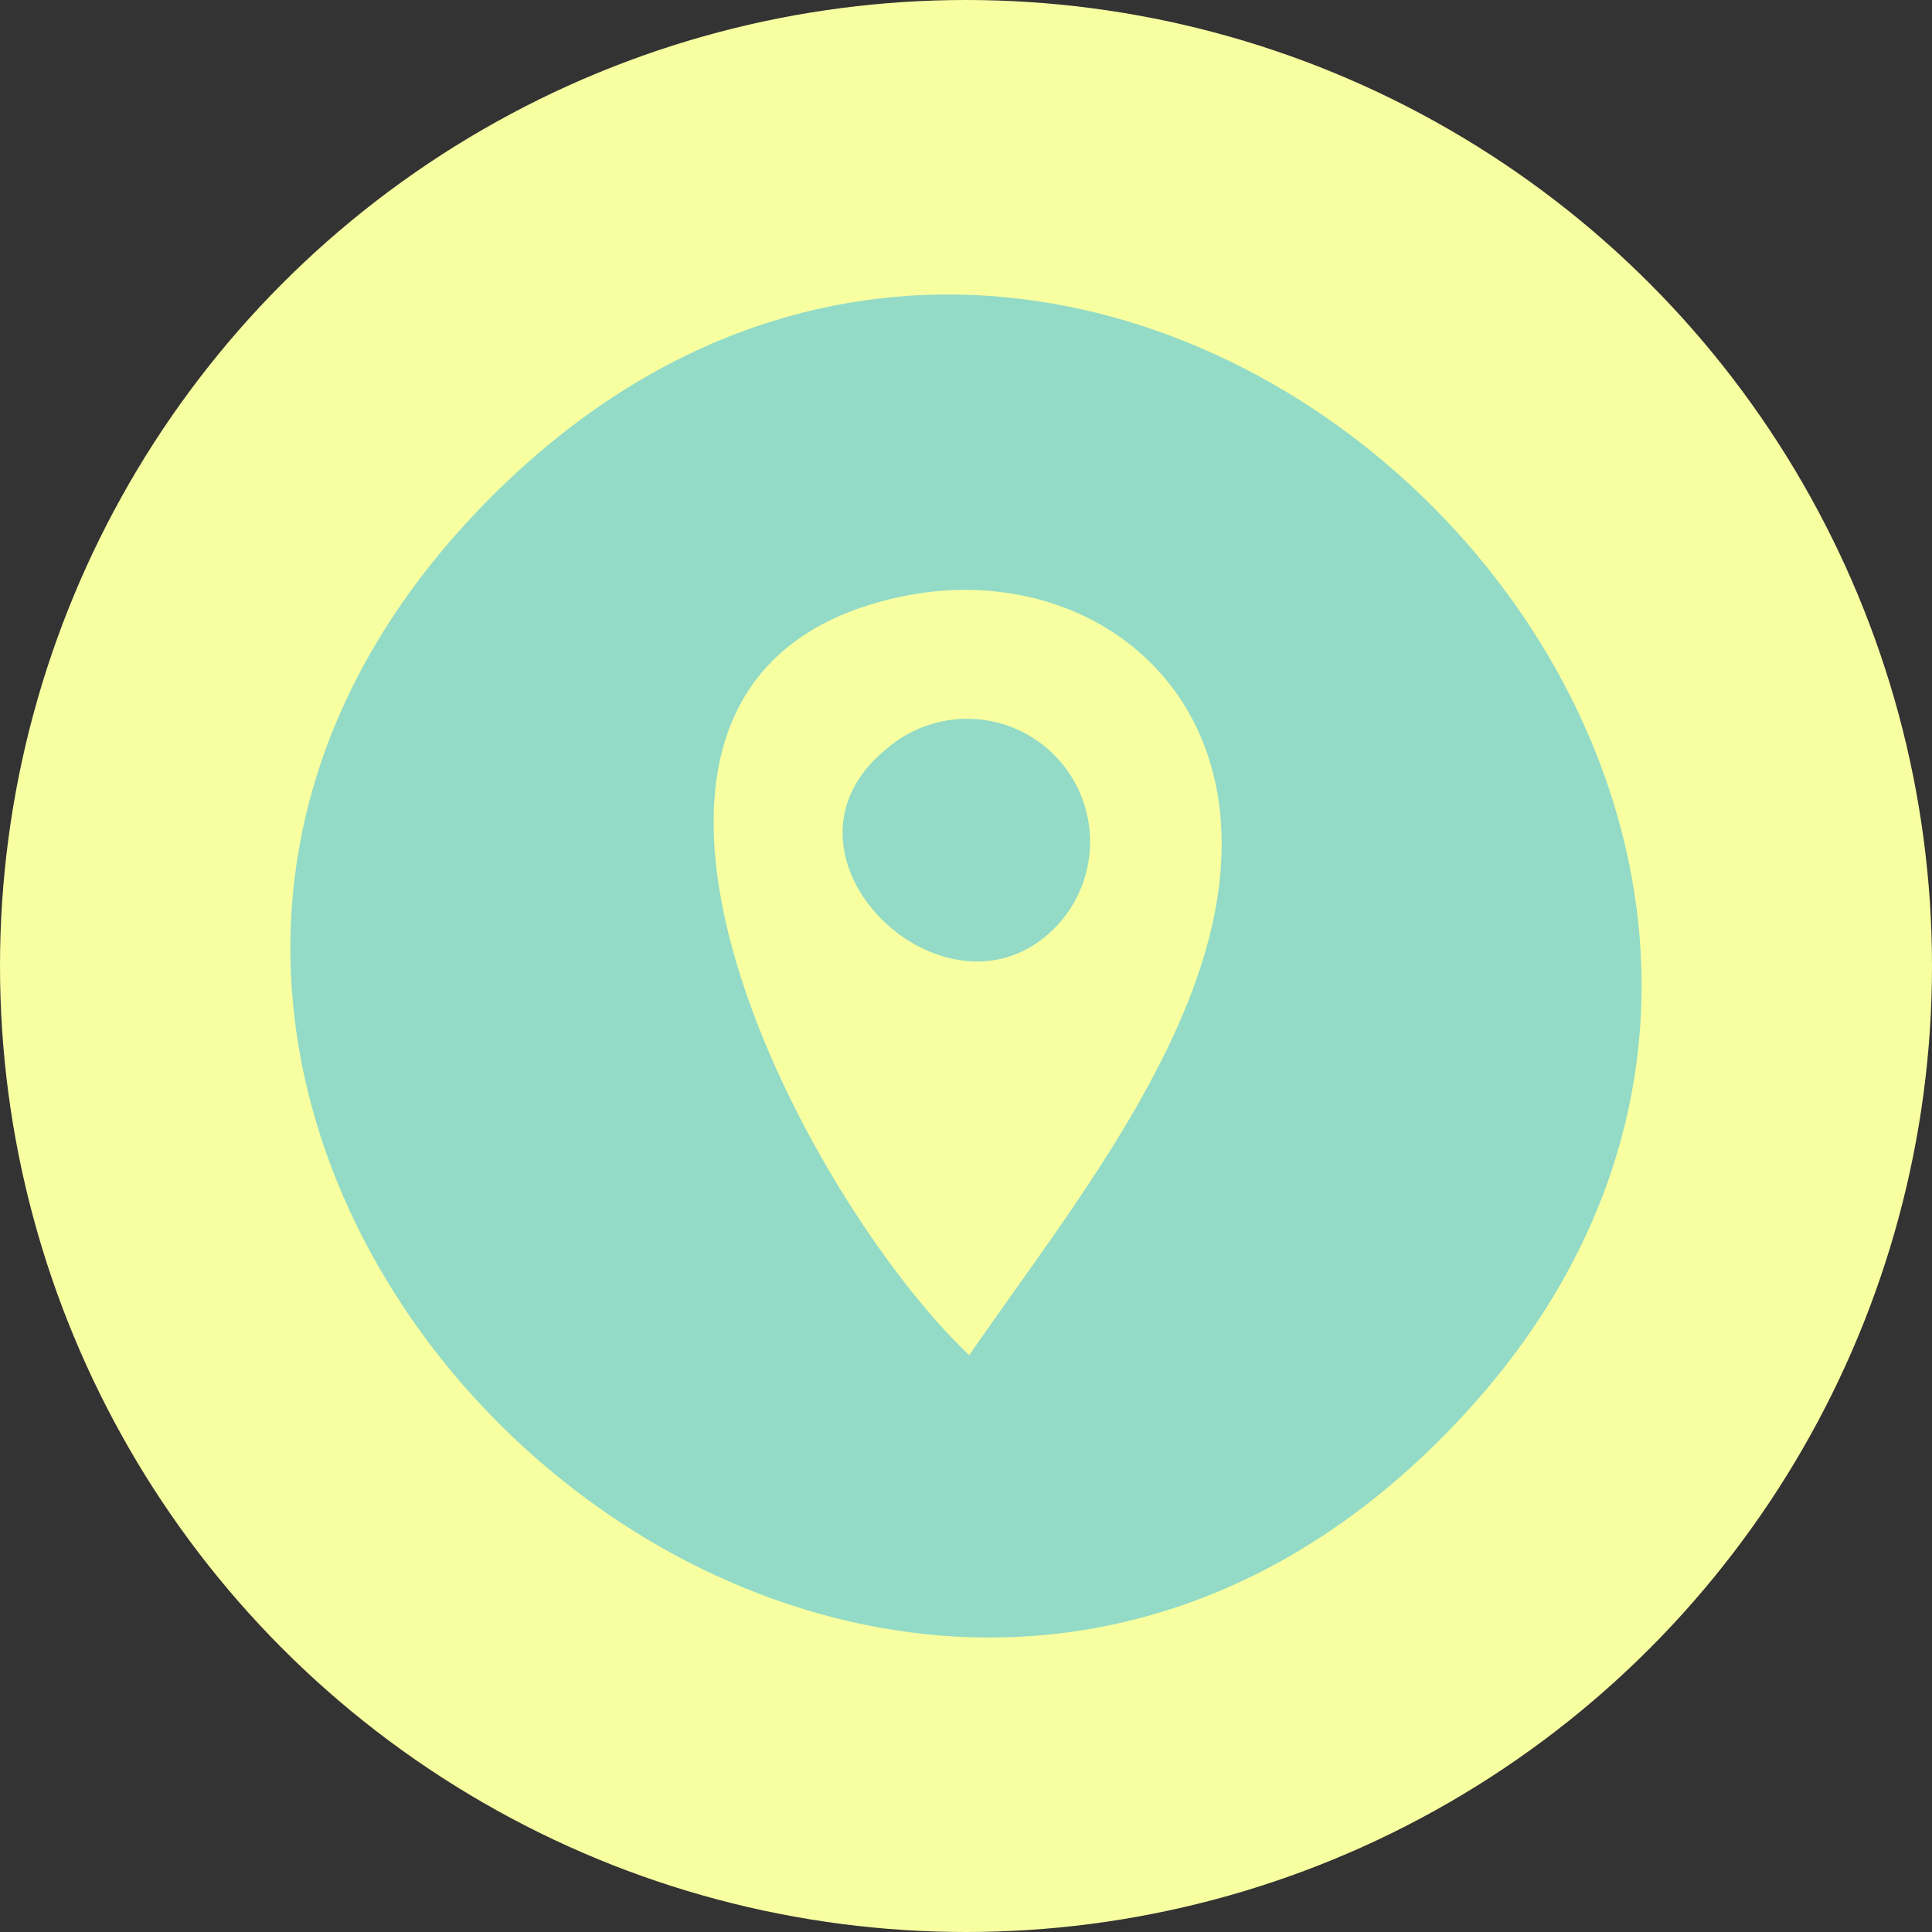
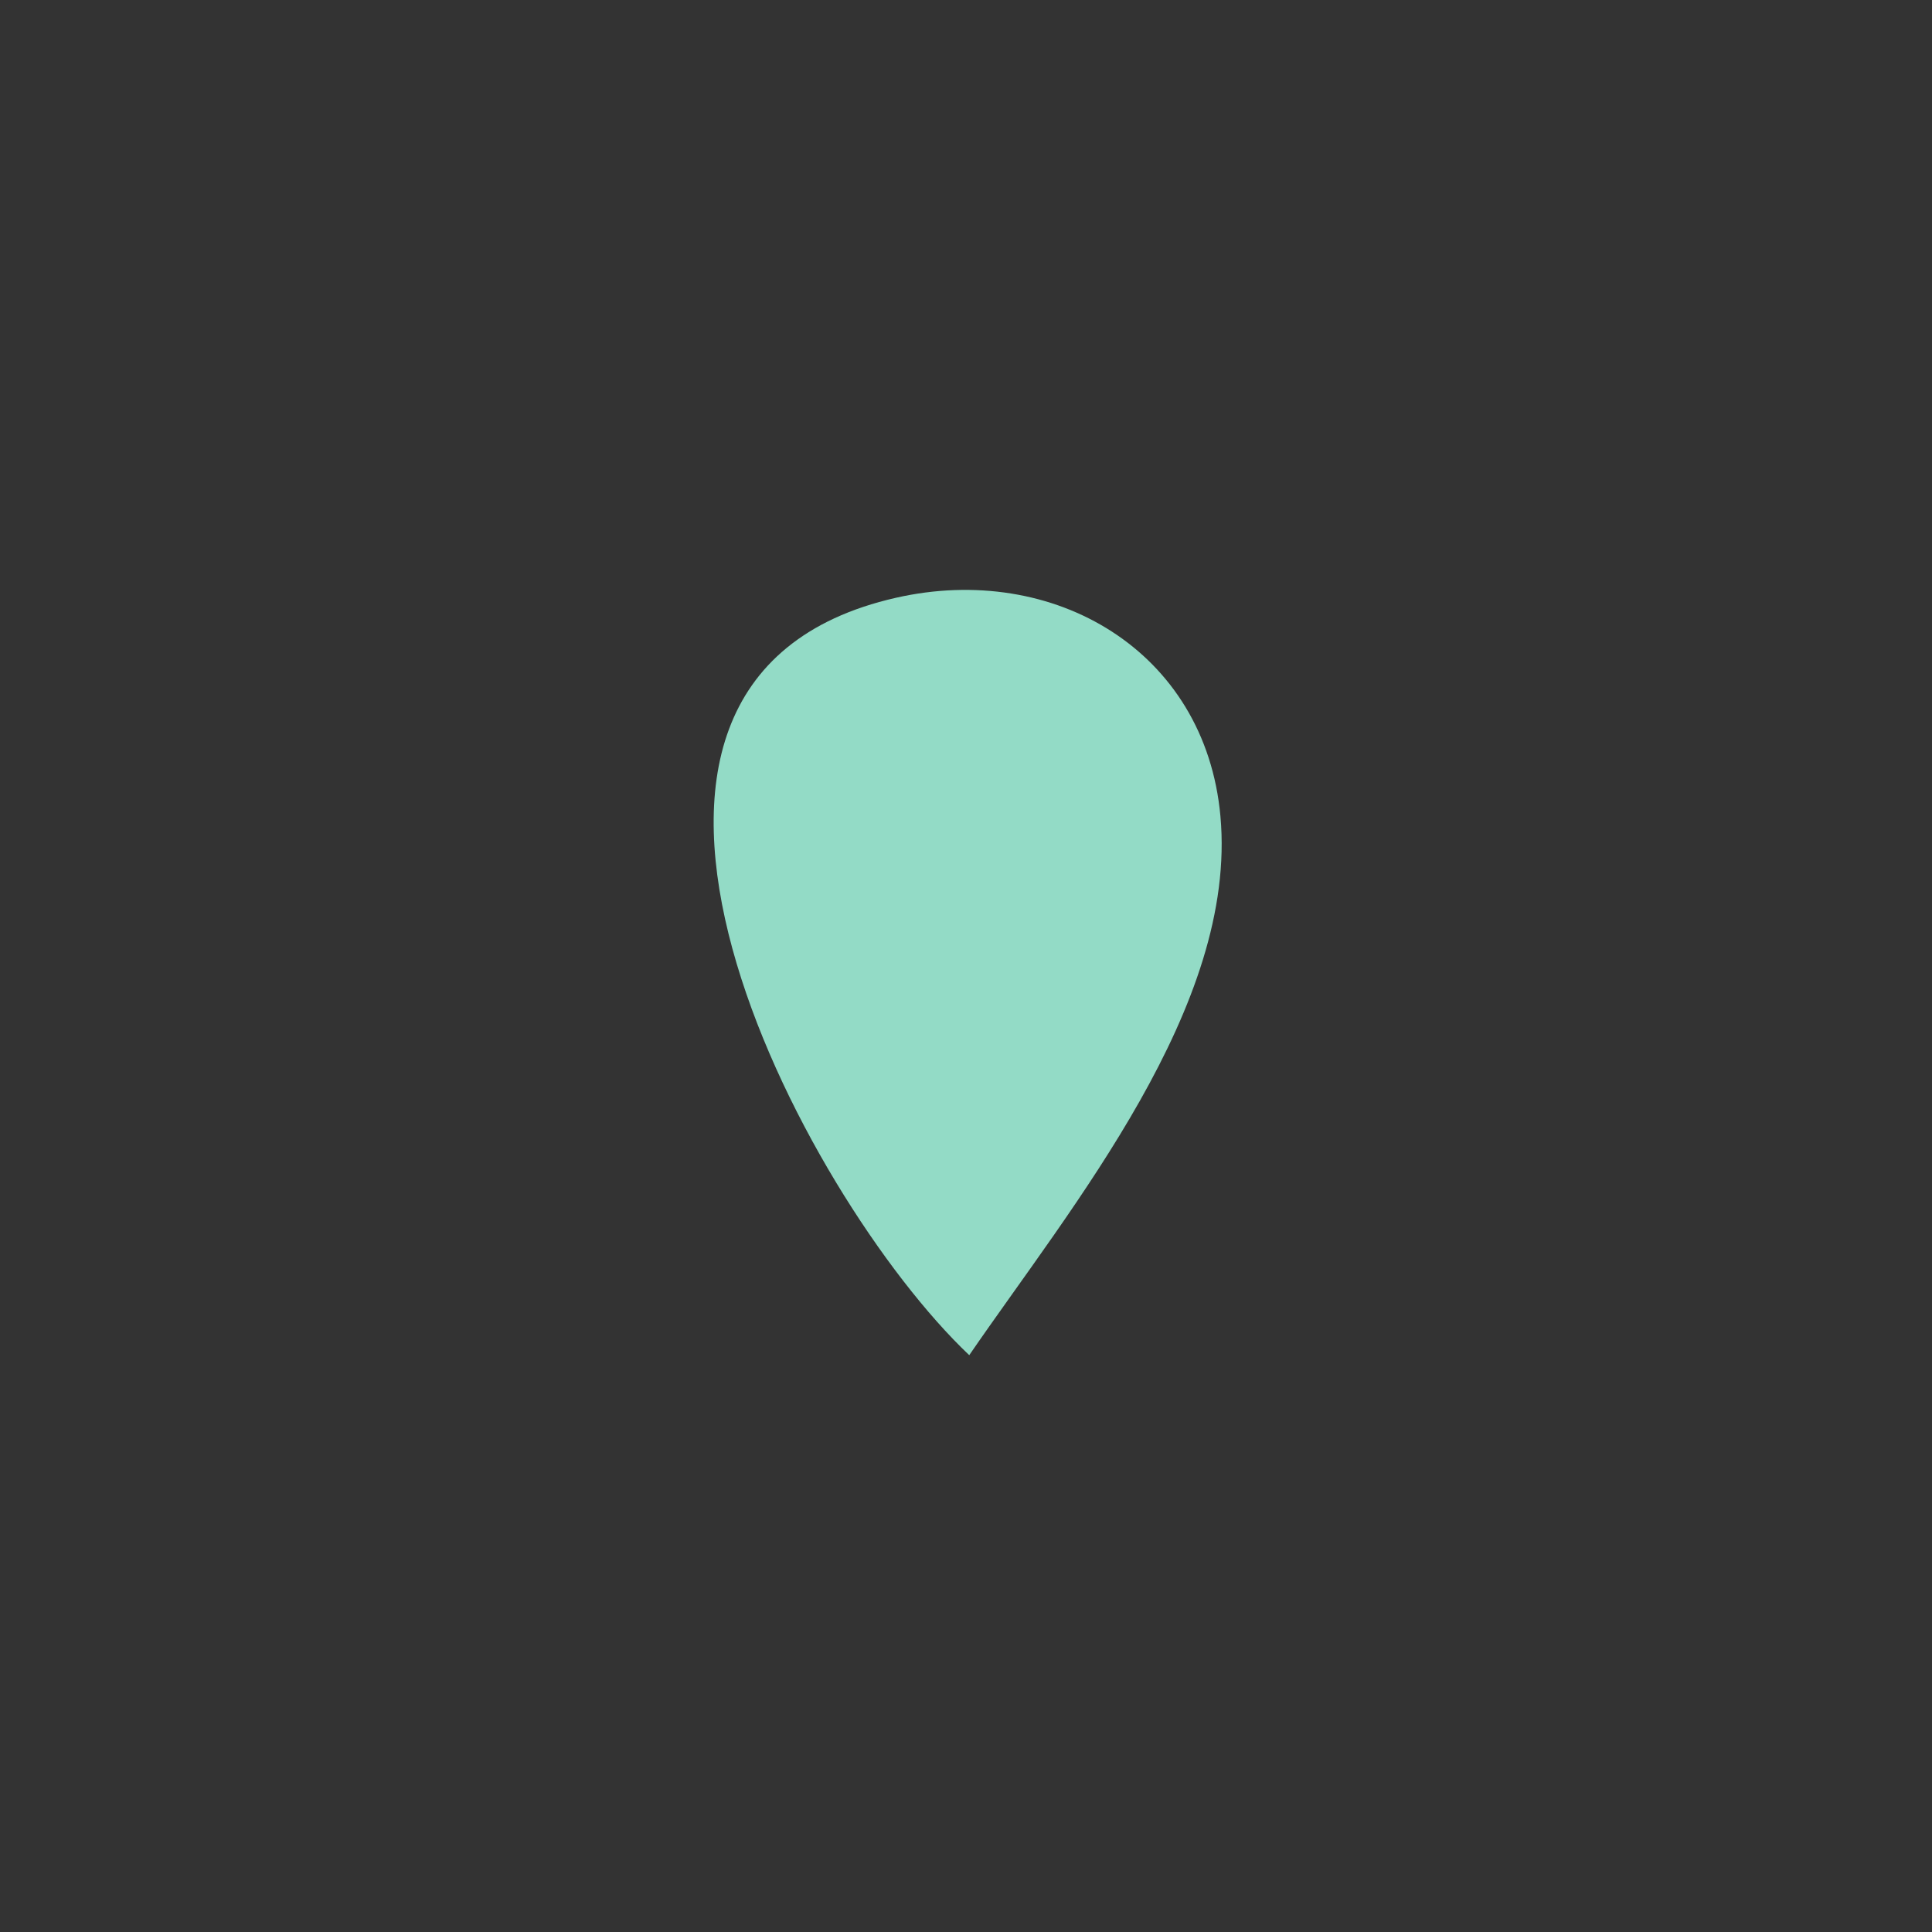
<svg xmlns="http://www.w3.org/2000/svg" width="60" height="60" viewBox="0 0 60 60">
  <rect x="0" y="0" width="60" height="60" fill="#333333" stroke="none" />
  <g id="Groupe_3589" data-name="Groupe 3589" transform="translate(-781 -1540)">
-     <circle id="Ellipse_13" data-name="Ellipse 13" cx="30" cy="30" r="30" transform="translate(781 1540)" fill="#f8ffa1" />
    <g id="Groupe_3588" data-name="Groupe 3588" transform="translate(-391.99 674.438)">
-       <path id="Tracé_160" data-name="Tracé 160" d="M2127.26,1225.98c19.309-19.309,48.979,10.37,29.164,29.573-18.879,18.3-48.388-10.35-29.164-29.573m12.552,3.147c-11.4,2.59-2.9,18.62,2.279,23.521,3.184-4.642,8.341-10.833,7.8-16.744-.47-5.135-5.175-7.891-10.079-6.777" transform="translate(-939 -345)" fill="#93dbc6" />
+       <path id="Tracé_160" data-name="Tracé 160" d="M2127.26,1225.98m12.552,3.147c-11.4,2.59-2.9,18.62,2.279,23.521,3.184-4.642,8.341-10.833,7.8-16.744-.47-5.135-5.175-7.891-10.079-6.777" transform="translate(-939 -345)" fill="#93dbc6" />
      <path id="Tracé_161" data-name="Tracé 161" d="M2144.748,1239.38c-3.353,3.391-9.312-2.3-5.188-5.592a3.818,3.818,0,0,1,5.188,5.592" transform="translate(-939 -345)" fill="#93dbc6" />
    </g>
  </g>
</svg>